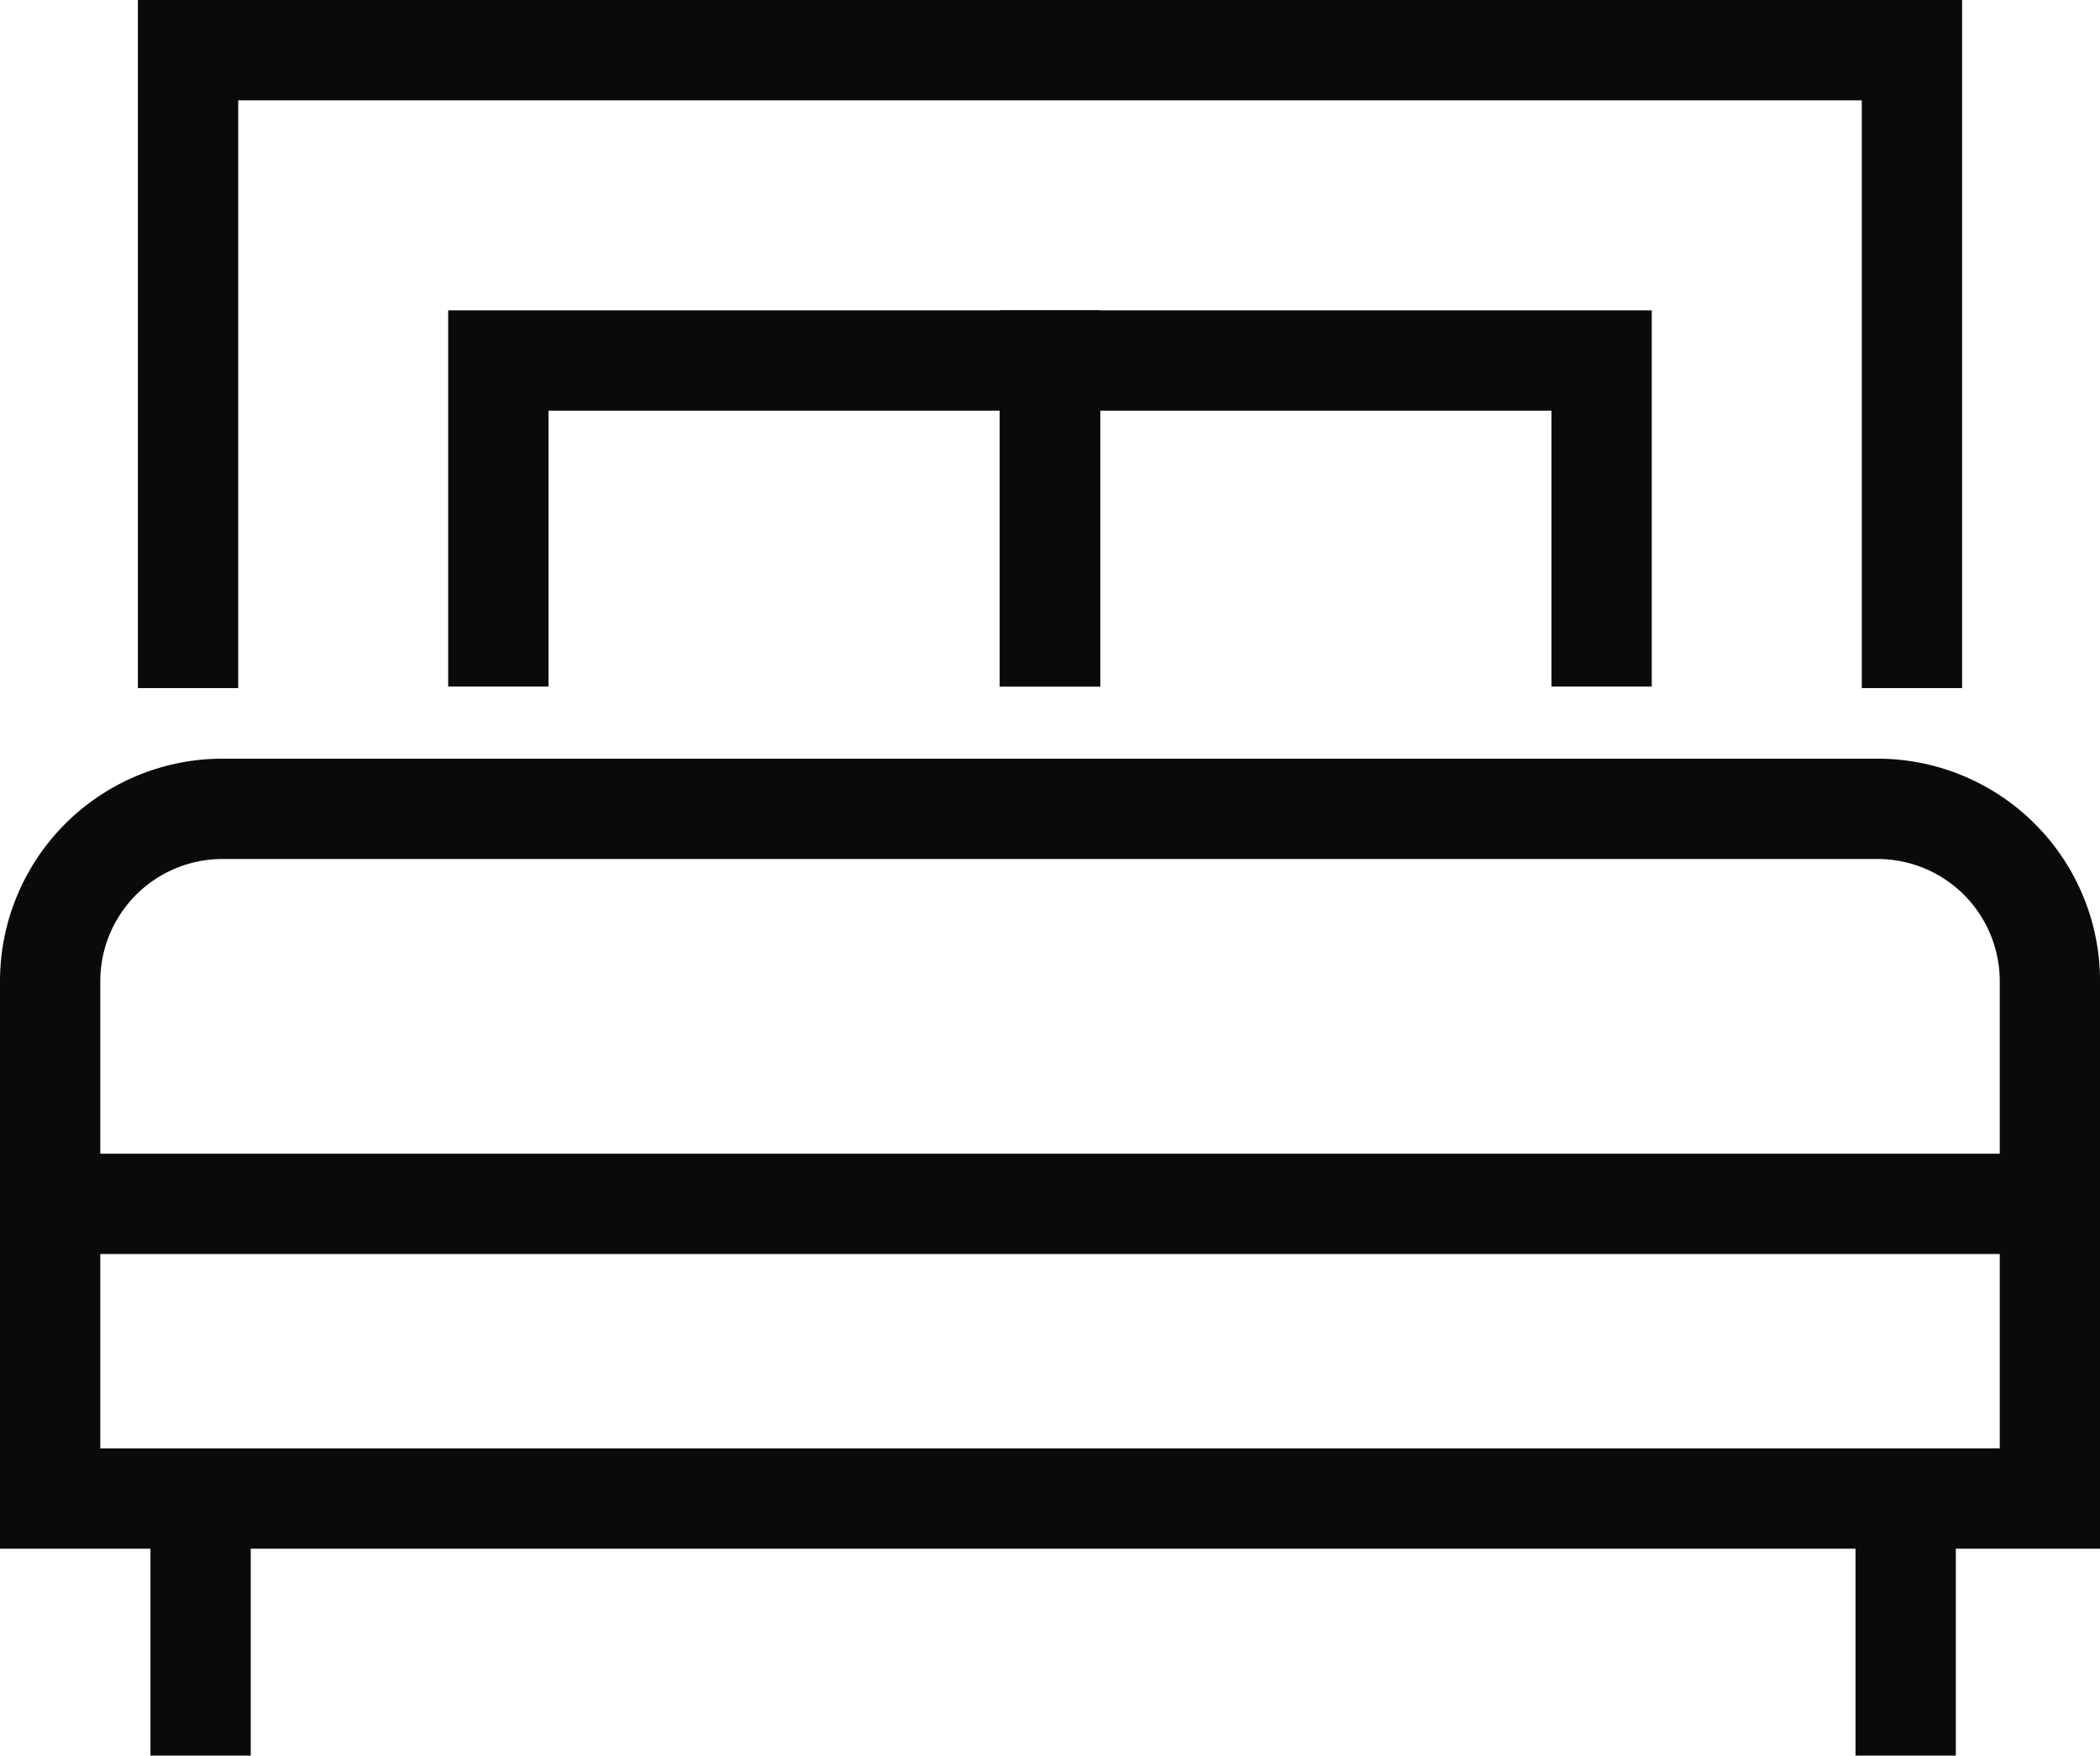
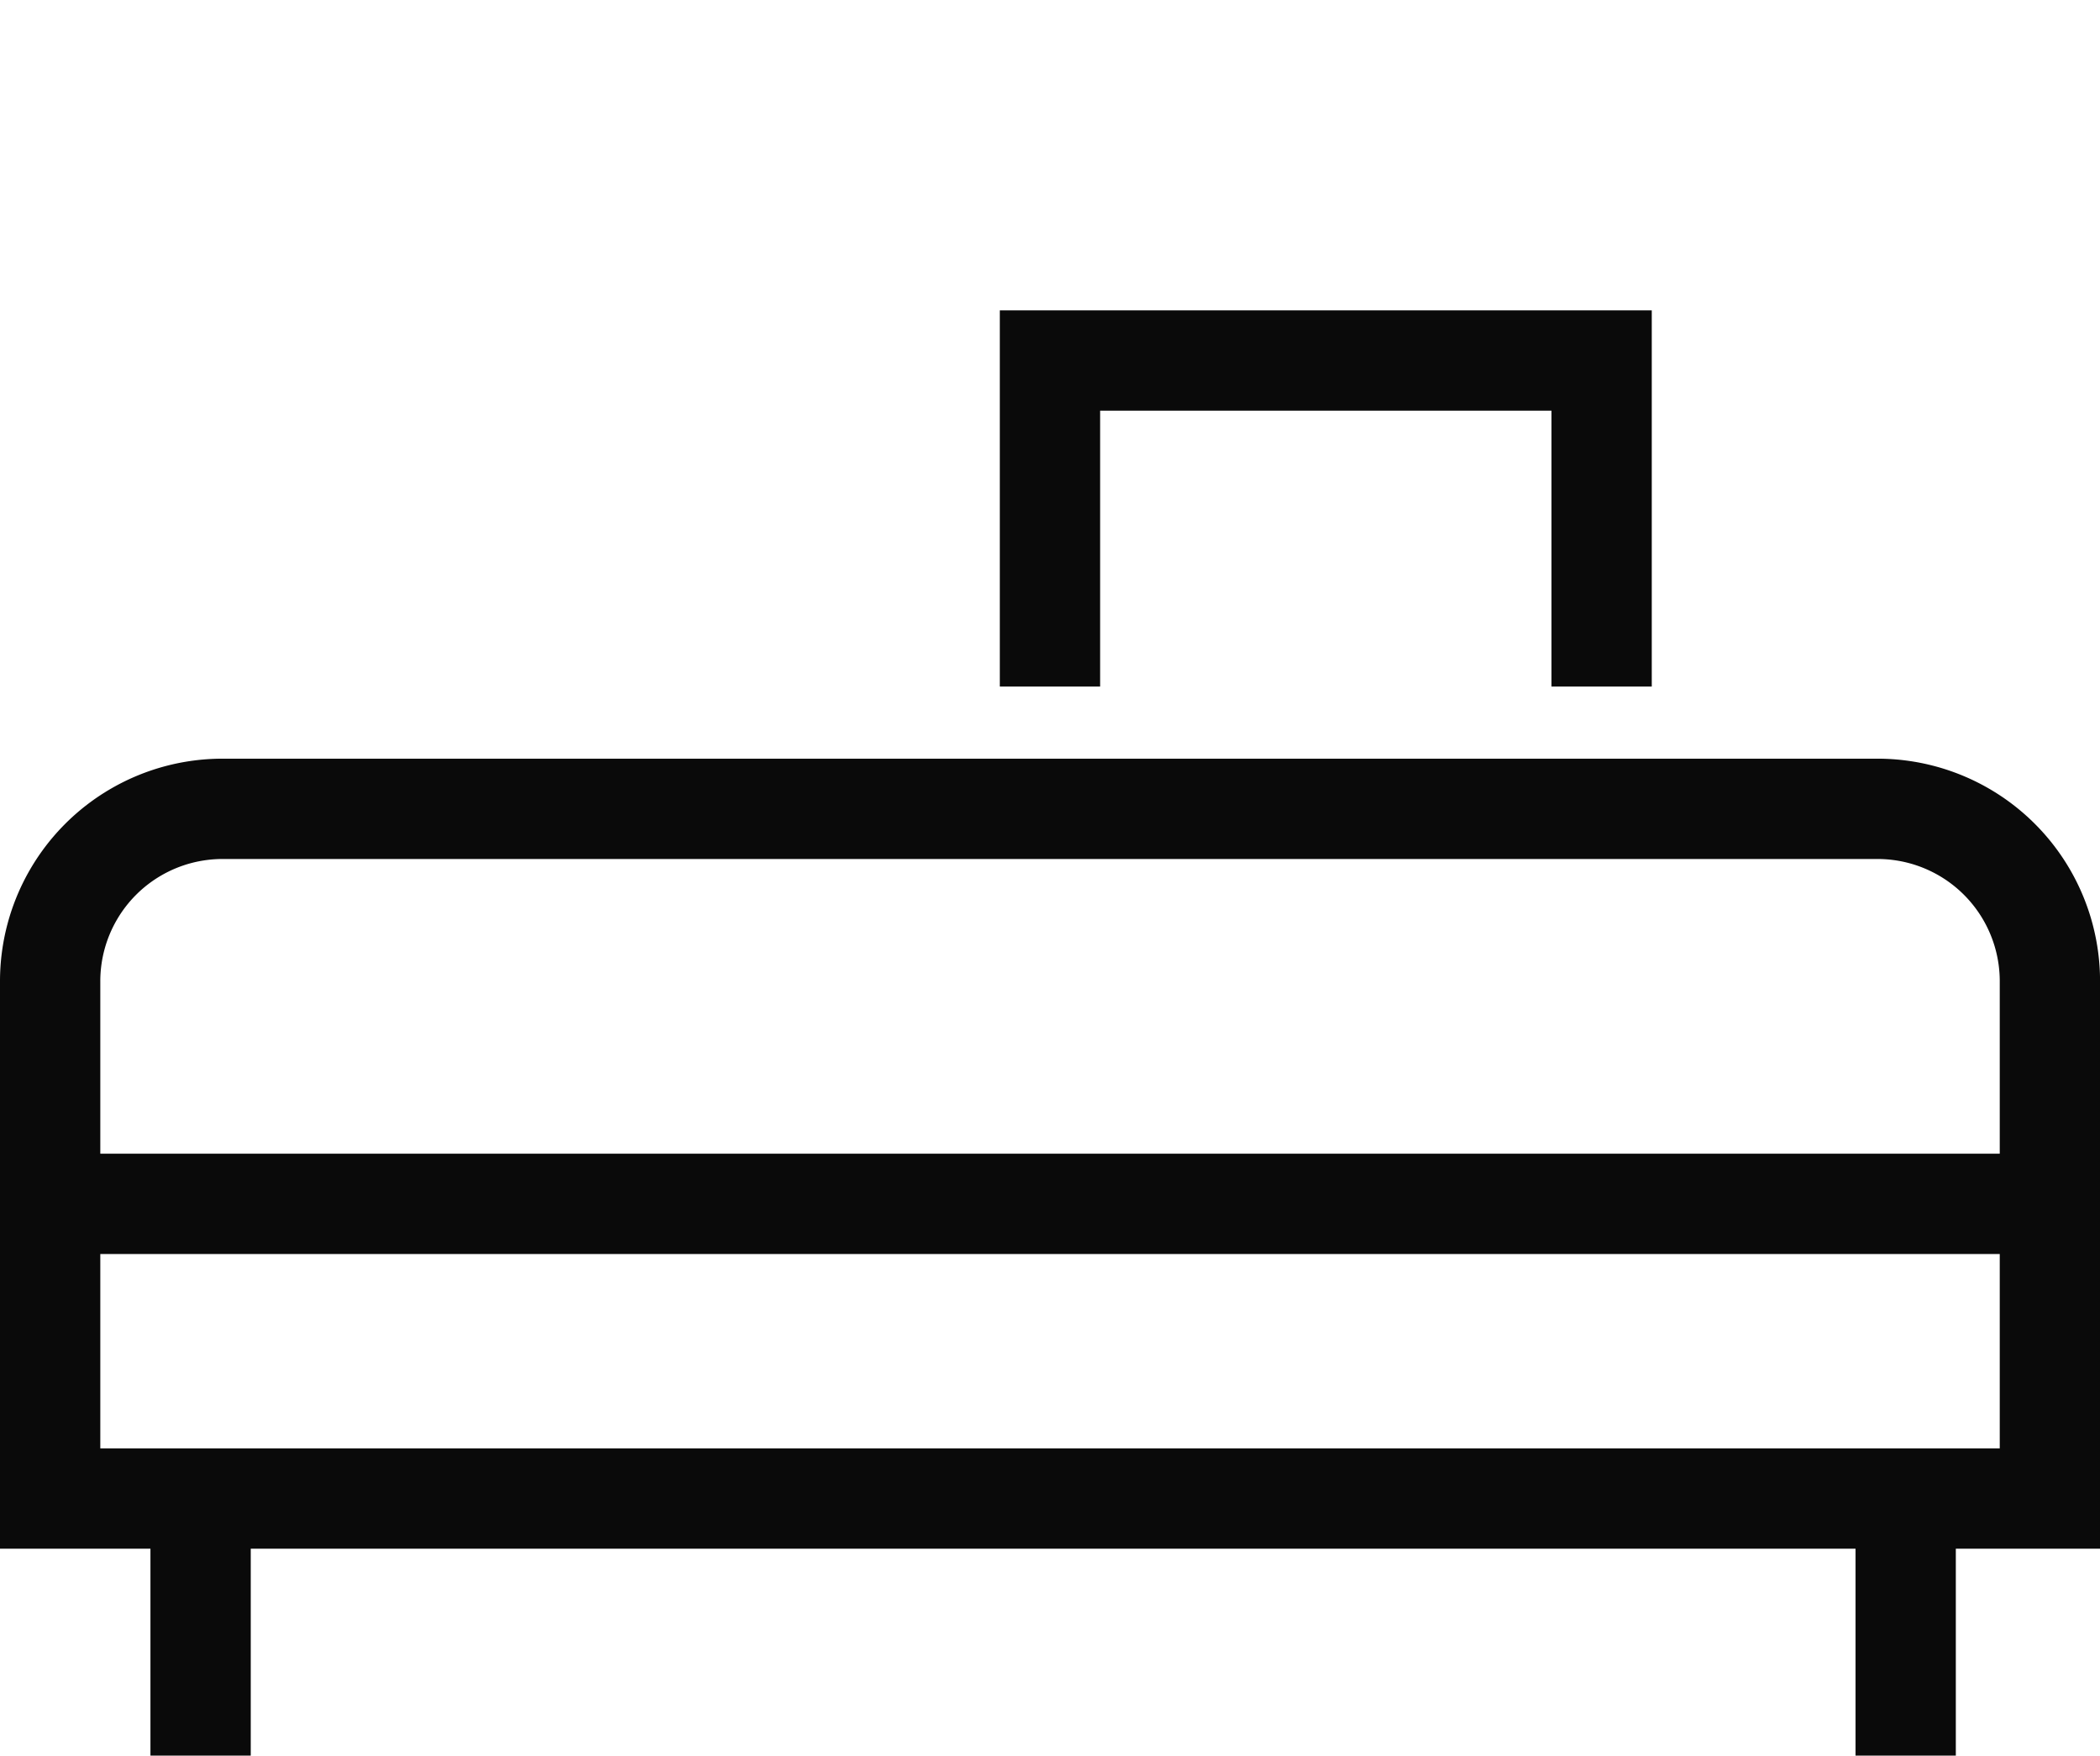
<svg xmlns="http://www.w3.org/2000/svg" width="41.875" height="35" viewBox="0 0 41.875 35">
  <g id="double-bed" transform="translate(-2 -7)">
-     <path id="Path_5" data-name="Path 5" d="M16,22.5V17H27v5.5" transform="translate(-4.063 -2.813)" fill="none" stroke="#0a0a0a" stroke-linecap="square" stroke-miterlimit="10" stroke-width="2" />
    <path id="Path_6" data-name="Path 6" d="M32,22.5V17H43v5.5" transform="translate(-9.063 -2.813)" fill="none" stroke="#0a0a0a" stroke-linecap="square" stroke-miterlimit="10" stroke-width="2" />
-     <path id="Path_7" data-name="Path 7" d="M41.375,19.718V8H7V19.718" transform="translate(-1.25)" fill="none" stroke="#0a0a0a" stroke-linecap="square" stroke-miterlimit="10" stroke-width="2" />
    <line id="Line_4" data-name="Line 4" x2="40" transform="translate(3 31)" fill="none" stroke="#0a0a0a" stroke-miterlimit="10" stroke-width="2" />
    <path id="Path_8" data-name="Path 8" d="M3,43.75V33.438A3.437,3.437,0,0,1,6.438,30h33a3.437,3.437,0,0,1,3.438,3.438V43.75Z" transform="translate(0 -6.875)" fill="none" stroke="#0a0a0a" stroke-linecap="square" stroke-miterlimit="10" stroke-width="2" />
    <line id="Line_5" data-name="Line 5" y2="4" transform="translate(6 37)" fill="none" stroke="#0a0a0a" stroke-linecap="square" stroke-miterlimit="10" stroke-width="2" />
    <line id="Line_6" data-name="Line 6" y2="4" transform="translate(40 37)" fill="none" stroke="#0a0a0a" stroke-linecap="square" stroke-miterlimit="10" stroke-width="2" />
  </g>
</svg>